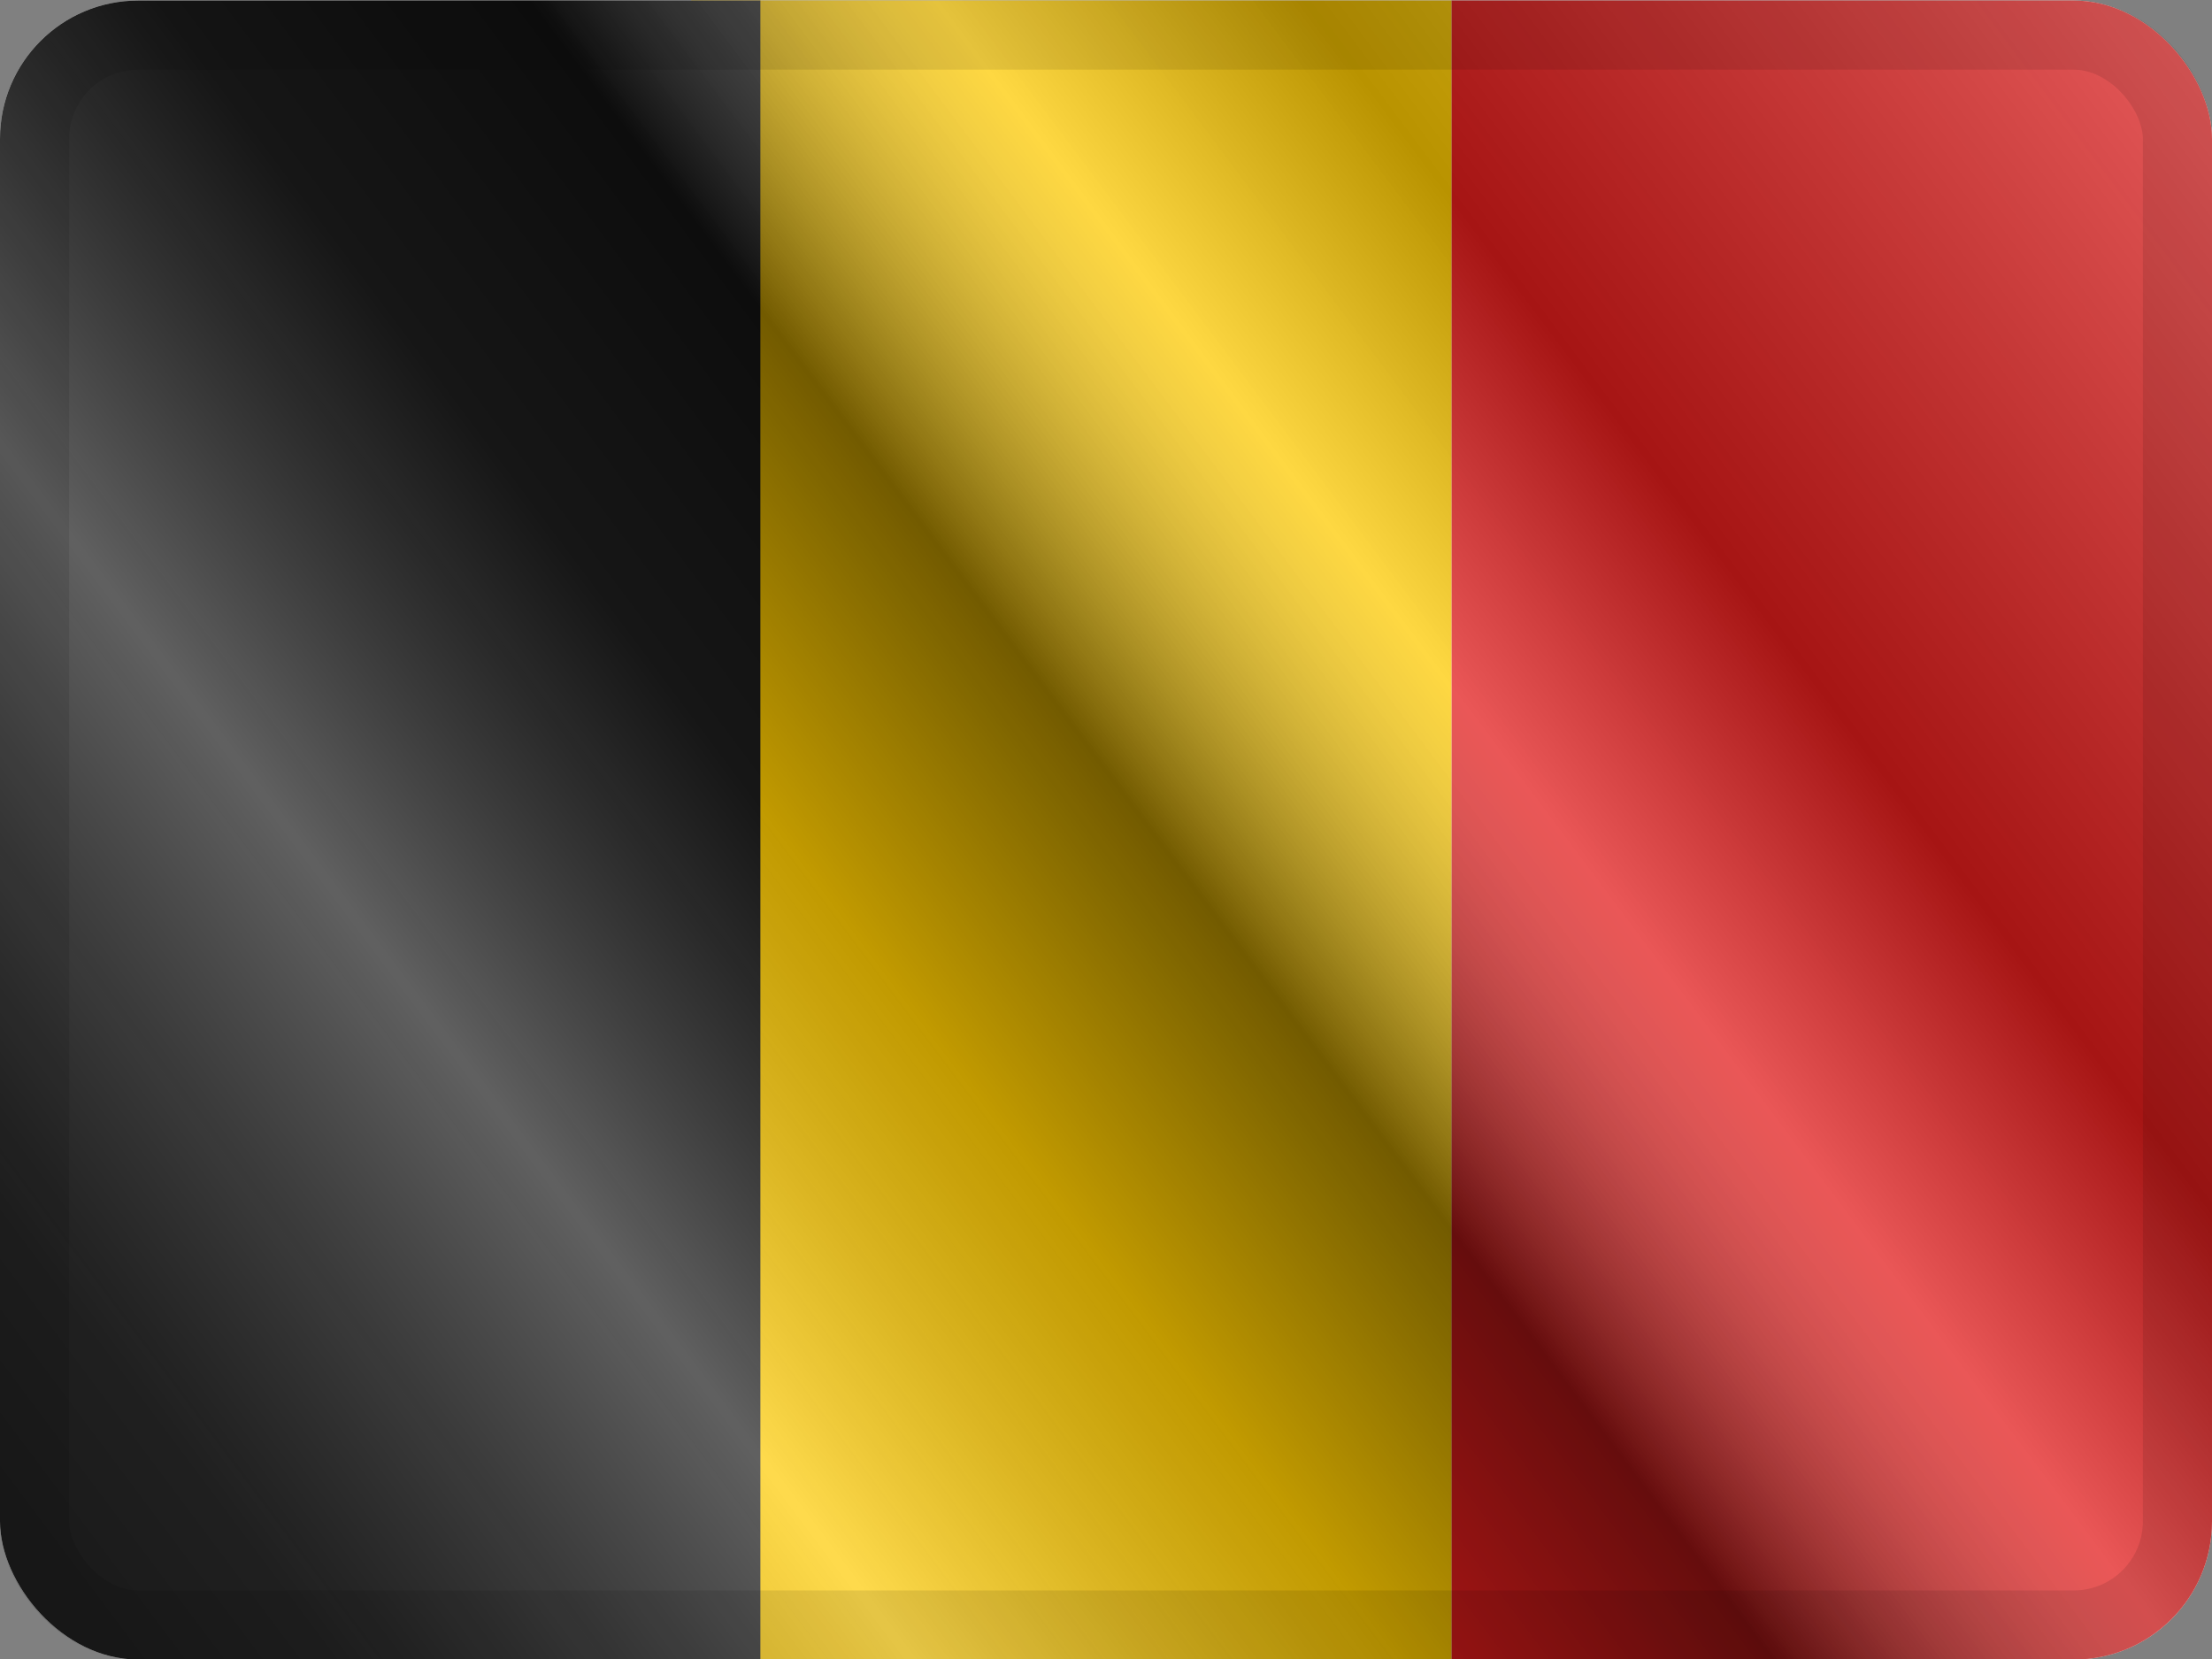
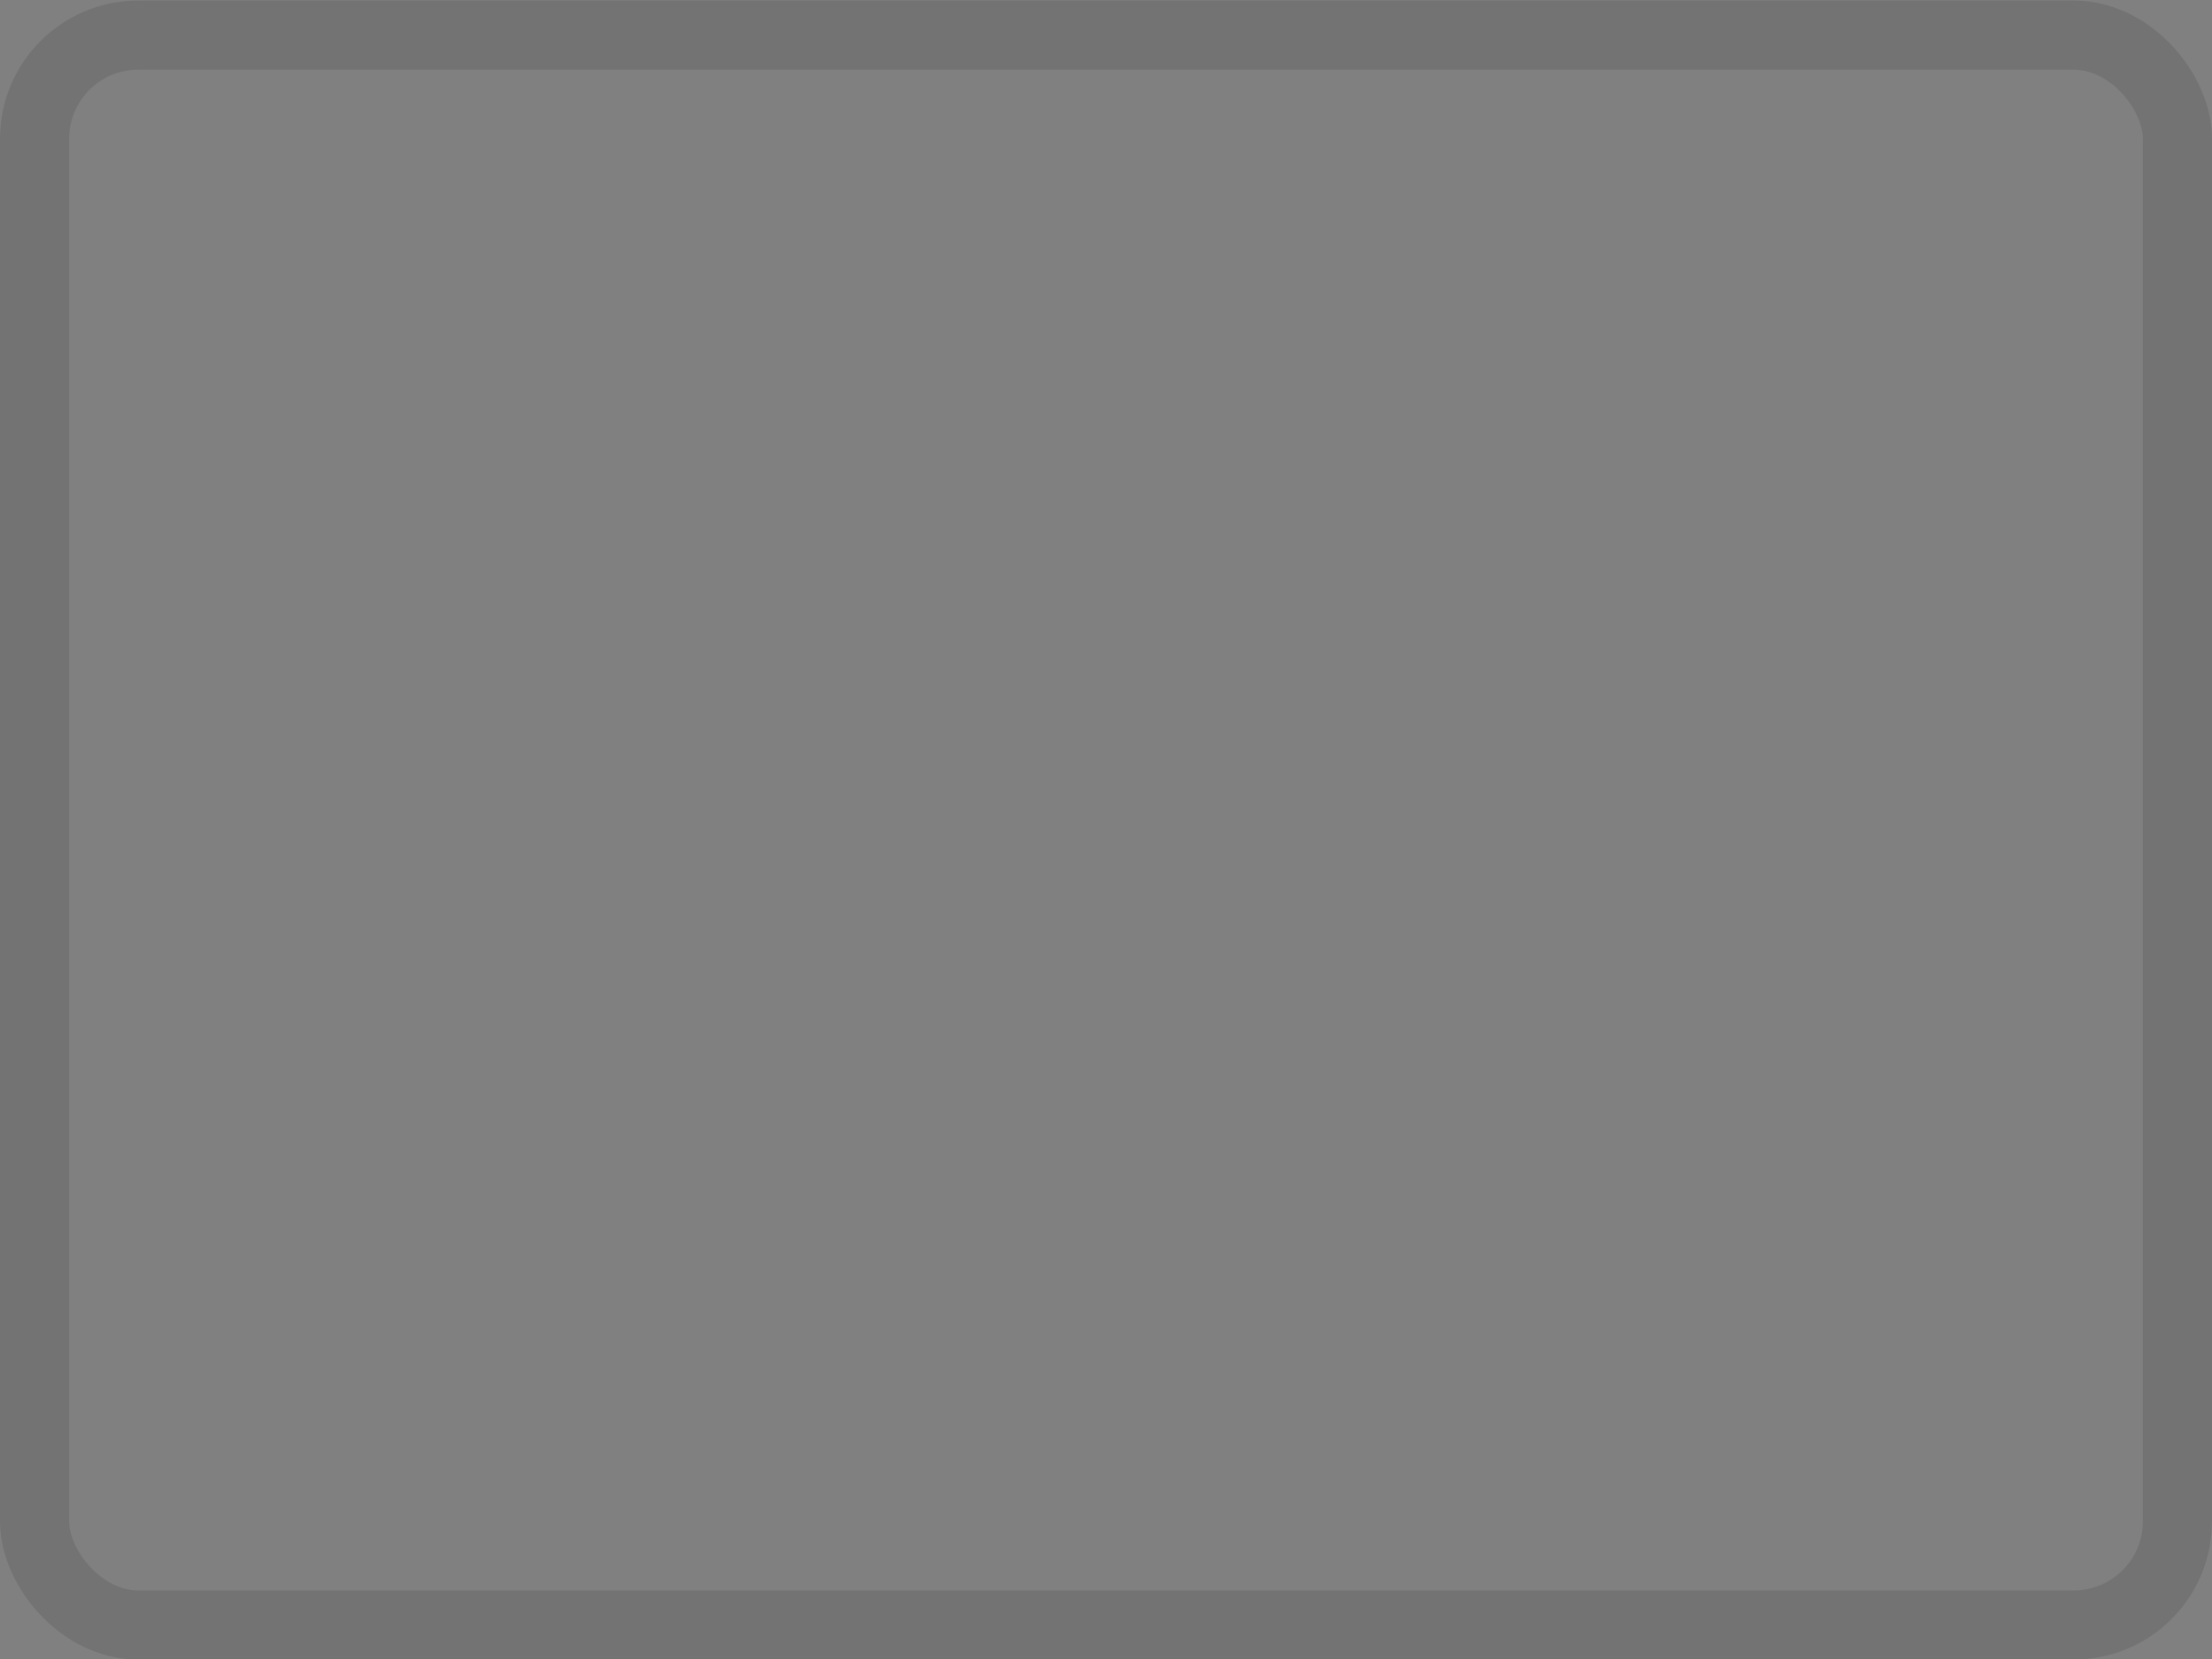
<svg xmlns="http://www.w3.org/2000/svg" width="16" height="12" viewBox="0 0 16 12" fill="none">
  <rect x="0" y="0" width="16" height="12" fill="#808080" stroke="none" />
  <g clip-path="url(#clip0_12953_99299)">
    <g clip-path="url(#clip1_12953_99299)">
-       <rect width="16" height="12" transform="translate(0 0.004)" fill="white" />
      <path fill-rule="evenodd" clip-rule="evenodd" d="M5 0.004H10.5V12.004H5V0.004Z" fill="#FECA00" />
-       <path fill-rule="evenodd" clip-rule="evenodd" d="M10.5 0.004H16V12.004H10.5V0.004Z" fill="#E31D1C" />
      <path fill-rule="evenodd" clip-rule="evenodd" d="M0 0.004H5.5V12.004H0V0.004Z" fill="#1D1D1D" />
    </g>
-     <rect y="0.004" width="16" height="12" fill="url(#paint0_linear_12953_99299)" style="mix-blend-mode:overlay" />
  </g>
  <rect x="0.25" y="0.254" width="15.5" height="11.5" rx="0.75" stroke="black" stroke-opacity="0.1" stroke-width="0.5" style="mix-blend-mode:multiply" />
  <defs>
    <linearGradient id="paint0_linear_12953_99299" x1="16" y1="0.004" x2="8.04902e-07" y2="12.004" gradientUnits="userSpaceOnUse">
      <stop stop-color="white" stop-opacity="0.3" />
      <stop offset="0.263" stop-opacity="0.27" />
      <stop offset="0.37" stop-color="white" stop-opacity="0.26" />
      <stop offset="0.487" stop-opacity="0.55" />
      <stop offset="0.594" stop-opacity="0.24" />
      <stop offset="0.736" stop-color="white" stop-opacity="0.3" />
      <stop offset="0.901" stop-color="#272727" stop-opacity="0.22" />
      <stop offset="1" stop-opacity="0.2" />
    </linearGradient>
    <clipPath id="clip0_12953_99299">
      <rect y="0.004" width="16" height="12" rx="1" fill="white" />
    </clipPath>
    <clipPath id="clip1_12953_99299">
-       <rect width="16" height="12" fill="white" transform="translate(0 0.004)" />
-     </clipPath>
+       </clipPath>
  </defs>
</svg>